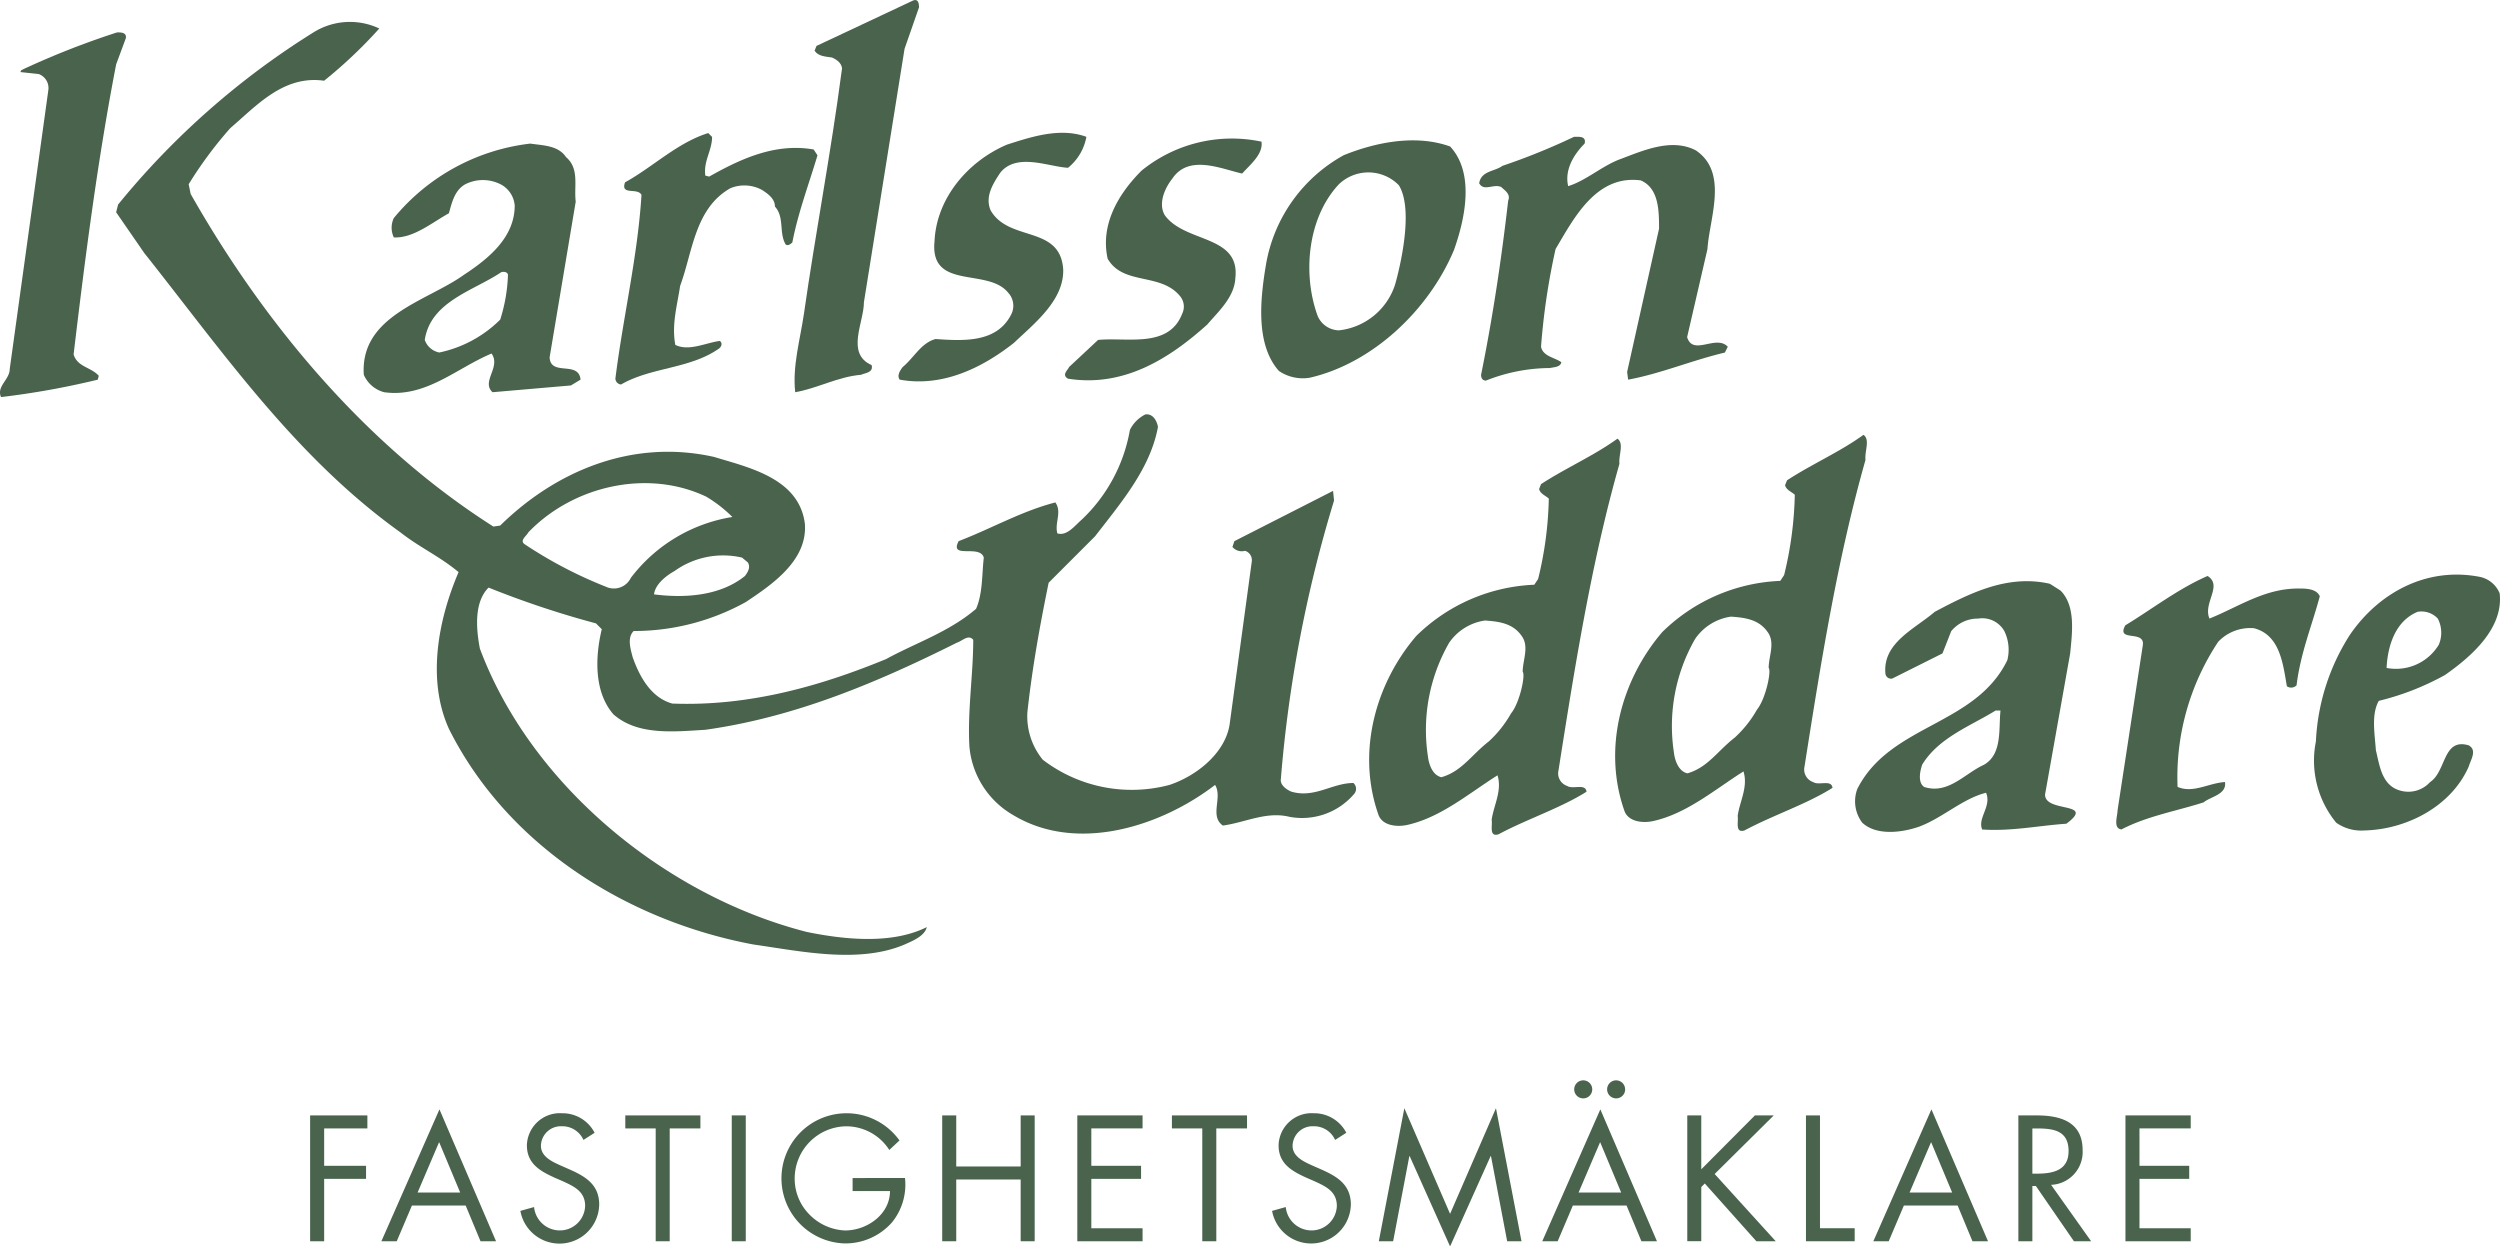
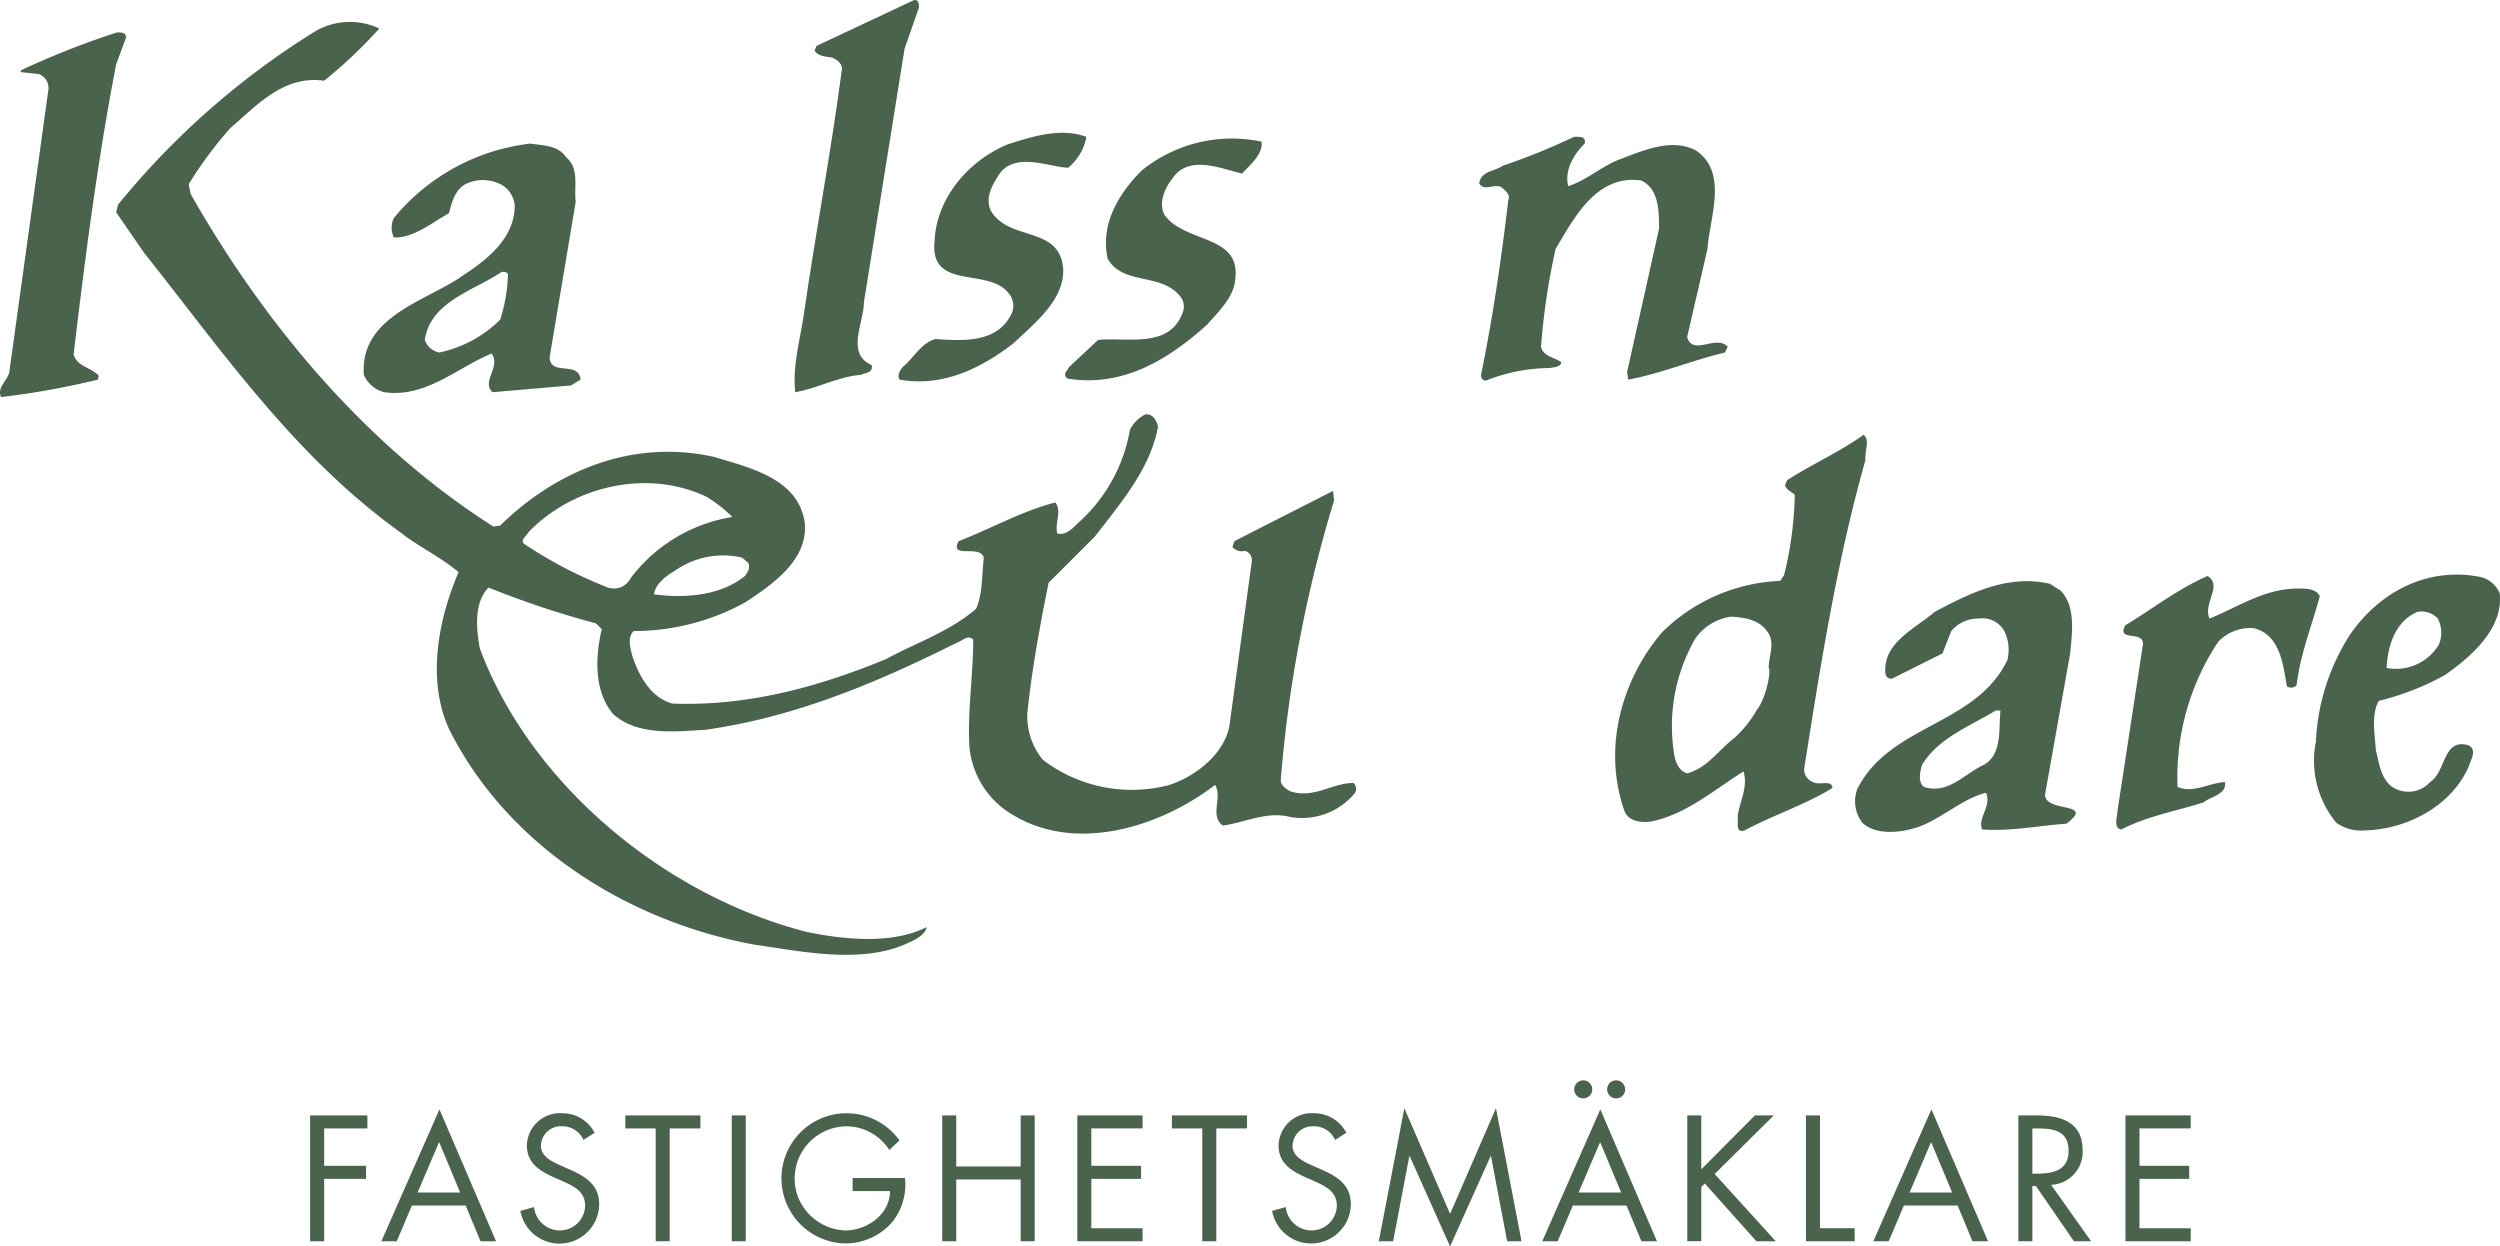
<svg xmlns="http://www.w3.org/2000/svg" width="253.705" height="126.49" viewBox="0 0 253.705 126.49">
  <g id="Group_19" data-name="Group 19" transform="translate(-354.213 -265.197)">
    <g id="Group_18" data-name="Group 18" transform="translate(385.685 374.833)">
      <path id="Path_31" data-name="Path 31" d="M372.365,326.683v3.793h4.252V331.8h-4.252v6.335h-1.424V325.362h5.81v1.321Z" transform="translate(-370.941 -321.804)" fill="#49634c" />
      <path id="Path_32" data-name="Path 32" d="M377.884,334.794l-1.541,3.625h-1.558l5.892-13.382,5.742,13.382h-1.575l-1.507-3.625Zm2.76-6.436-2.184,5.115h4.32Z" transform="translate(-367.553 -322.091)" fill="#49634c" />
      <path id="Path_33" data-name="Path 33" d="M388.685,327.954a2.346,2.346,0,0,0-2.2-1.388,2.026,2.026,0,0,0-2.117,1.981c0,1.1,1.134,1.609,2,2l.847.374c1.661.728,3.067,1.558,3.067,3.59a4.032,4.032,0,0,1-8,.643l1.39-.389a2.632,2.632,0,0,0,2.557,2.372,2.568,2.568,0,0,0,2.625-2.491c0-1.49-1.168-2-2.354-2.54l-.779-.339c-1.49-.679-2.777-1.439-2.777-3.27a3.351,3.351,0,0,1,3.573-3.251,3.664,3.664,0,0,1,3.3,1.981Z" transform="translate(-360.946 -321.907)" fill="#49634c" />
      <path id="Path_34" data-name="Path 34" d="M392.448,338.133h-1.422v-11.45h-3.084v-1.321h7.622v1.321h-3.116Z" transform="translate(-355.957 -321.804)" fill="#49634c" />
      <path id="Path_35" data-name="Path 35" d="M395.106,338.133h-1.422V325.362h1.422Z" transform="translate(-350.896 -321.804)" fill="#49634c" />
      <path id="Path_36" data-name="Path 36" d="M408.939,331.817a6.078,6.078,0,0,1-1.321,4.506,6.309,6.309,0,0,1-4.726,2.134,6.606,6.606,0,1,1,5.488-10.451l-1.033.965a5.191,5.191,0,0,0-4.385-2.4,5.3,5.3,0,0,0-5.217,5.336,5.152,5.152,0,0,0,1.49,3.609,5.365,5.365,0,0,0,3.624,1.626c2.22,0,4.557-1.626,4.557-4h-3.793v-1.321Z" transform="translate(-348.571 -321.907)" fill="#49634c" />
      <path id="Path_37" data-name="Path 37" d="M413,330.545v-5.183h1.422v12.771H413v-6.267h-6.538v6.267h-1.424V325.362h1.424v5.183Z" transform="translate(-340.893 -321.804)" fill="#49634c" />
      <path id="Path_38" data-name="Path 38" d="M412.323,325.362h6.622v1.321h-5.2v3.793h5.048V331.8h-5.048v5.014h5.2v1.321h-6.622Z" transform="translate(-334.467 -321.804)" fill="#49634c" />
      <path id="Path_39" data-name="Path 39" d="M421.932,338.133h-1.424v-11.45h-3.082v-1.321h7.623v1.321h-3.117Z" transform="translate(-329.97 -321.804)" fill="#49634c" />
      <path id="Path_40" data-name="Path 40" d="M429.228,327.954a2.344,2.344,0,0,0-2.2-1.388,2.025,2.025,0,0,0-2.117,1.981c0,1.1,1.133,1.609,2,2l.847.374c1.661.728,3.067,1.558,3.067,3.59a4.03,4.03,0,0,1-7.994.643l1.388-.389a2.632,2.632,0,0,0,2.559,2.372,2.569,2.569,0,0,0,2.625-2.491c0-1.49-1.168-2-2.356-2.54l-.779-.339c-1.49-.679-2.777-1.439-2.777-3.27a3.351,3.351,0,0,1,3.573-3.251,3.664,3.664,0,0,1,3.3,1.981Z" transform="translate(-325.21 -321.907)" fill="#49634c" />
      <path id="Path_41" data-name="Path 41" d="M431.177,324.974l4.641,10.722,4.656-10.722,2.593,13.5h-1.456l-1.642-8.639h-.036L435.818,339l-4.1-9.164h-.034l-1.644,8.639h-1.454Z" transform="translate(-320.133 -322.146)" fill="#49634c" />
      <path id="Path_42" data-name="Path 42" d="M440.506,336.174l-1.543,3.625H437.4l5.894-13.382,5.744,13.382h-1.577l-1.507-3.625Zm1.966-11.789a.915.915,0,1,1-.916-.914A.914.914,0,0,1,442.472,324.385Zm.8,5.353-2.186,5.115h4.32Zm2.54-5.353a.915.915,0,1,1-.914-.914A.912.912,0,0,1,445.807,324.385Z" transform="translate(-312.36 -323.471)" fill="#49634c" />
      <path id="Path_43" data-name="Path 43" d="M452.085,325.362H454l-6,5.945,6.2,6.826h-1.966L447,332.272l-.357.356v5.5h-1.42V325.362h1.42v5.469Z" transform="translate(-305.466 -321.804)" fill="#49634c" />
      <path id="Path_44" data-name="Path 44" d="M453.048,336.812h3.522v1.321h-4.944V325.362h1.422Z" transform="translate(-299.826 -321.804)" fill="#49634c" />
      <path id="Path_45" data-name="Path 45" d="M458.36,334.794l-1.541,3.625h-1.558l5.894-13.382,5.742,13.382h-1.577l-1.505-3.625Zm2.762-6.436-2.184,5.115h4.32Z" transform="translate(-296.622 -322.091)" fill="#49634c" />
      <path id="Path_46" data-name="Path 46" d="M464.505,338.133h-1.422V325.362h1.844c2.425,0,4.677.643,4.677,3.522a3.337,3.337,0,0,1-3.2,3.524l4.064,5.725h-1.746l-3.861-5.607h-.356Zm0-6.86h.44c1.609,0,3.234-.3,3.234-2.288,0-2.1-1.539-2.3-3.253-2.3h-.421Z" transform="translate(-289.728 -321.804)" fill="#49634c" />
      <path id="Path_47" data-name="Path 47" d="M468.86,325.362h6.622v1.321h-5.2v3.793h5.048V331.8h-5.048v5.014h5.2v1.321H468.86Z" transform="translate(-284.636 -321.804)" fill="#49634c" />
    </g>
    <path id="Path_48" data-name="Path 48" d="M401.85,272.408c-1.08,8.246-2.651,16.394-3.829,24.641-.391,2.649-1.178,5.3-.884,7.951,2.258-.393,4.32-1.571,6.677-1.768.393-.194,1.276-.194,1.08-.98-2.651-1.176-.785-4.318-.785-6.382l4.124-25.719,1.471-4.22c0-.4-.1-.886-.591-.689l-9.817,4.615-.194.489c.391.589,1.178.589,1.765.687.493.2,1.18.689.982,1.375" transform="translate(37.776)" fill="#49634c" />
    <path id="Path_49" data-name="Path 49" d="M361.682,299.633c1.178-9.917,2.455-19.832,4.32-29.451l.982-2.649c.1-.589-.493-.589-.884-.589a82.877,82.877,0,0,0-9.719,3.827l-.1.2,1.863.2a1.515,1.515,0,0,1,.982,1.573L355.2,301.106c0,1.078-1.372,1.767-.882,2.847a82.526,82.526,0,0,0,9.819-1.768l.1-.393c-.786-.882-2.162-.882-2.553-2.158" transform="translate(0 1.54)" fill="#49634c" />
    <path id="Path_50" data-name="Path 50" d="M413.795,288.576a1.937,1.937,0,0,1,.3,2.258c-1.473,2.85-4.809,2.651-7.657,2.455-1.471.4-2.16,1.865-3.338,2.847-.3.393-.589.884-.3,1.274,4.322.788,8.344-1.176,11.586-3.725,2.058-1.964,5.1-4.322,5.006-7.462-.3-4.519-5.5-2.749-7.364-5.99-.589-1.375.2-2.651.982-3.829,1.669-2.06,4.909-.591,6.873-.493a5.248,5.248,0,0,0,1.863-3.14c-2.649-.98-5.593,0-8.049.786-3.928,1.667-7.164,5.4-7.364,9.817-.489,5.006,5.4,2.649,7.462,5.2" transform="translate(42.717 6.313)" fill="#49634c" />
    <path id="Path_51" data-name="Path 51" d="M479.752,344.505c-.489-.194-1.176-.687-1.08-1.276a133.321,133.321,0,0,1,5.4-28.27l-.1-.982-10.013,5.1-.2.589a1.228,1.228,0,0,0,1.278.391.994.994,0,0,1,.687,1.08l-2.258,16.594c-.493,2.943-3.434,5.2-6.088,6.083a14.864,14.864,0,0,1-12.861-2.551,6.958,6.958,0,0,1-1.567-4.807c.491-4.519,1.274-8.841,2.158-13.157l4.713-4.715c2.651-3.434,5.6-6.869,6.382-11.093-.1-.587-.491-1.373-1.276-1.276a3.486,3.486,0,0,0-1.571,1.571,16.4,16.4,0,0,1-4.91,9.128c-.685.589-1.471,1.669-2.455,1.377-.294-1.08.493-2.16-.2-3.142-3.434.884-6.478,2.649-9.815,3.927-.982,1.866,2.158.293,2.551,1.669-.2,1.767-.1,3.631-.783,5.2-2.751,2.357-6.09,3.435-9.13,5.1-6.677,2.749-13.939,4.813-21.694,4.515-2.16-.587-3.338-2.747-4.026-4.709-.2-.788-.589-1.964.1-2.653a23.41,23.41,0,0,0,11.388-2.944c2.651-1.767,6.282-4.222,5.987-7.953-.589-4.611-5.691-5.693-9.226-6.773-8.344-1.864-16.1,1.475-21.694,6.969l-.689.1C385.806,309.363,375.5,297,368.037,283.842l-.2-.984a40.866,40.866,0,0,1,4.222-5.693c2.651-2.26,5.4-5.4,9.522-4.811a47.368,47.368,0,0,0,5.6-5.3,6.971,6.971,0,0,0-6.677.393,80.3,80.3,0,0,0-19.828,17.472l-.2.785,2.847,4.124c7.951,10.013,15.316,20.712,26.016,28.368,1.864,1.475,4.024,2.457,5.889,4.026-2.062,4.813-3.24,10.9-.982,15.9,5.99,11.977,18.261,19.535,30.924,21.892,4.809.687,10.7,1.962,15.315,0,.88-.393,2.058-.882,2.256-1.768-3.533,1.768-8.344,1.276-12.174.491-14.231-3.629-27.974-14.823-33.18-28.761-.391-2.062-.587-4.713.884-6.186a94.86,94.86,0,0,0,10.9,3.633l.589.589c-.687,2.848-.785,6.38,1.18,8.639,2.453,2.16,6.086,1.767,9.324,1.571,9.128-1.277,17.474-4.811,25.525-8.837.587-.194,1.176-.882,1.667-.294,0,3.533-.589,7.166-.391,10.8a8.919,8.919,0,0,0,4.417,6.969c6.478,3.928,15.021,1.178,20.517-3.044.786,1.276-.589,3.142.786,4.124,2.258-.3,4.416-1.471,6.773-.884a6.939,6.939,0,0,0,6.577-2.354.781.781,0,0,0-.1-1.08c-2.158,0-3.925,1.567-6.282.881m-55.17-23.263c.3.491,0,.98-.293,1.373-2.553,2.062-6.186,2.26-9.226,1.866.1-.982,1.174-1.866,2.06-2.356a8.473,8.473,0,0,1,6.873-1.375Zm-14.43,2.453a43.9,43.9,0,0,1-8.244-4.32c-.491-.391.192-.786.391-1.18,4.513-4.711,12.073-6.476,18.061-3.629a13.609,13.609,0,0,1,2.651,2.062,16.124,16.124,0,0,0-10.306,6.182,1.91,1.91,0,0,1-2.553.884" transform="translate(5.523 1.036)" fill="#49634c" />
-     <path id="Path_52" data-name="Path 52" d="M387.992,297.893c3.044-1.767,6.969-1.569,9.915-3.633.293-.2.391-.587.1-.786-1.473.2-3.14,1.08-4.515.4-.391-2.062.2-4.026.489-5.988,1.277-3.437,1.475-7.853,5.106-9.915a3.745,3.745,0,0,1,3.24.2c.589.393,1.276.88,1.276,1.669.984,1.078.393,2.651,1.08,3.831.2.194.493,0,.687-.2.591-3.044,1.671-5.891,2.551-8.837l-.391-.589c-3.926-.687-7.46.982-10.6,2.751l-.393-.1c-.2-1.473.687-2.551.687-3.927l-.391-.391c-3.14.98-5.6,3.435-8.442,5-.491,1.375,1.276.493,1.669,1.278-.393,6.284-1.866,12.368-2.651,18.652a.635.635,0,0,0,.589.589" transform="translate(29.253 6.322)" fill="#49634c" />
    <path id="Path_53" data-name="Path 53" d="M436.256,277.688c.292.292.98.687.687,1.373-.687,5.987-1.573,11.877-2.749,17.668,0,.393.2.589.491.589a17.735,17.735,0,0,1,6.481-1.276c.487-.1,1.076-.1,1.176-.589-.689-.491-1.866-.589-2.064-1.571a69.284,69.284,0,0,1,1.475-9.913c1.866-3.142,4.122-7.559,8.637-6.971,1.864.786,1.864,3.142,1.864,4.907l-3.238,14.53.1.785c3.242-.589,6.483-1.96,9.819-2.749l.293-.589c-1.176-1.276-3.535.982-4.124-.978l2.062-8.935c.2-3.142,2.16-7.757-1.178-10.015-2.455-1.276-5.3,0-7.655.884-1.868.687-3.435,2.16-5.3,2.747-.393-1.667.591-3.24,1.667-4.318.2-.786-.587-.689-1.076-.689a65.689,65.689,0,0,1-7.266,2.946c-.784.589-2.16.491-2.356,1.768.489.882,1.471,0,2.258.393" transform="translate(70.322 6.504)" fill="#49634c" />
    <path id="Path_54" data-name="Path 54" d="M415.007,293.131l-2.943,2.749c-.1.294-.79.785-.1,1.178,5.593.884,10.208-1.964,14.133-5.5,1.082-1.276,2.751-2.751,2.848-4.715.491-4.416-5.106-3.533-7.166-6.38-.687-1.18,0-2.747.785-3.731,1.671-2.455,4.909-.98,7.068-.491.785-.882,2.16-1.964,1.964-3.238a14.525,14.525,0,0,0-12.173,2.944c-2.258,2.258-4.222,5.4-3.437,8.935,1.571,2.747,5.4,1.372,7.366,3.825a1.649,1.649,0,0,1,.192,1.768c-1.372,3.533-5.593,2.357-8.538,2.651" transform="translate(50.635 6.569)" fill="#49634c" />
-     <path id="Path_55" data-name="Path 55" d="M424.037,296.166a4.3,4.3,0,0,0,3.142.687c6.38-1.471,12.075-6.871,14.624-12.957,1.082-3.042,2.164-7.755-.389-10.506-3.535-1.276-7.659-.391-10.8.884a15.7,15.7,0,0,0-7.853,10.9c-.587,3.434-1.176,8.244,1.277,10.993m6.088-18.946a4.326,4.326,0,0,1,6.084.1c1.767,2.848-.391,10.111-.391,10.111a6.757,6.757,0,0,1-5.693,4.615,2.4,2.4,0,0,1-2.16-1.473c-1.573-4.318-.982-10.015,2.16-13.35" transform="translate(59.961 6.674)" fill="#49634c" />
    <path id="Path_56" data-name="Path 56" d="M383.958,286.292c-3.731,2.655-10.506,4.124-10.114,10.112a3.121,3.121,0,0,0,2.064,1.768c4.222.589,7.362-2.455,10.9-3.925.982,1.372-1.078,2.845.1,3.925l7.953-.687.982-.593c-.2-1.959-3.042-.294-3.142-2.256l2.649-15.806c-.194-1.571.4-3.336-.98-4.515-.784-1.176-2.258-1.176-3.631-1.373A21.067,21.067,0,0,0,376.89,280.5a2.284,2.284,0,0,0,0,1.962c1.962.1,3.827-1.471,5.593-2.453.294-1.08.589-2.357,1.671-2.946a3.954,3.954,0,0,1,3.336-.1,2.668,2.668,0,0,1,1.669,2.26c0,3.238-2.651,5.4-5.2,7.065m4.515,0a16.768,16.768,0,0,1-.786,4.517,12.384,12.384,0,0,1-6.184,3.338,1.963,1.963,0,0,1-1.473-1.276c.589-3.925,5.006-5.006,7.755-6.873.294-.1.689,0,.689.294" transform="translate(17.288 6.828)" fill="#49634c" />
-     <path id="Path_57" data-name="Path 57" d="M448.157,324.1a1.342,1.342,0,0,1-.88-1.571c1.669-10.6,3.336-21.1,6.186-31.118-.1-.882.489-2.06-.2-2.551-2.455,1.767-5.2,2.944-7.757,4.613l-.194.491c.1.489.685.685.982.98a36.907,36.907,0,0,1-1.082,8.148l-.393.591a18.105,18.105,0,0,0-11.977,5.2c-4.12,4.813-6.086,11.781-3.829,18.163.4,1.08,1.866,1.276,3.044.982,3.338-.788,6.088-3.142,9.031-5.006.491,1.569-.391,3.042-.591,4.515.1.589-.29,1.767.689,1.473,2.946-1.571,6.284-2.651,8.935-4.322-.1-.882-1.373-.2-1.966-.589m-5.691-7.362a11.561,11.561,0,0,1-2.256,2.845c-1.77,1.377-2.751,3.046-4.813,3.633-.884-.194-1.276-1.276-1.373-2.158a17.775,17.775,0,0,1,2.158-11.486,5.334,5.334,0,0,1,3.631-2.258c1.477.1,2.85.294,3.733,1.569.784,1.08.1,2.455.1,3.635.3.293-.293,3.14-1.178,4.22" transform="translate(65.094 20.855)" fill="#49634c" />
    <path id="Path_58" data-name="Path 58" d="M492.373,306.345c2.655-1.863,5.894-4.711,5.5-8.246a2.777,2.777,0,0,0-1.962-1.667c-5.4-1.08-10.306,1.569-13.251,5.891a21.908,21.908,0,0,0-3.437,10.8,9.931,9.931,0,0,0,2.062,8.246,4.407,4.407,0,0,0,2.845.788c4.32-.1,8.835-2.455,10.6-6.481.2-.687.886-1.665,0-2.158-2.649-.785-2.256,2.651-3.925,3.731a2.961,2.961,0,0,1-2.944.882c-1.966-.493-2.162-2.551-2.553-4.12-.1-1.573-.493-3.633.3-5.008a26.926,26.926,0,0,0,6.769-2.653m-2.845-6.38a2.253,2.253,0,0,1,2.064.687,3.121,3.121,0,0,1,.1,2.649,5.077,5.077,0,0,1-5.3,2.357c.1-2.06.786-4.711,3.142-5.693" transform="translate(110.012 27.318)" fill="#49634c" />
    <path id="Path_59" data-name="Path 59" d="M487.053,297.543c-3.533-.1-6.282,1.866-9.23,3.042-.685-1.571,1.377-3.338-.192-4.32-2.946,1.277-5.6,3.338-8.346,5.006-.982,1.768,2.06.393,1.768,2.062L468.5,320.022c0,.589-.489,1.864.393,1.962,2.651-1.373,5.6-1.863,8.342-2.747.69-.587,2.357-.785,2.164-2.06-1.669.1-3.24,1.178-4.813.491a24.814,24.814,0,0,1,4.126-14.728,4.472,4.472,0,0,1,3.631-1.373c2.649.689,2.942,3.633,3.336,5.889a.757.757,0,0,0,.984-.1c.391-3.24,1.569-6.088,2.356-9.031-.3-.689-1.18-.786-1.964-.786" transform="translate(100.611 27.384)" fill="#49634c" />
    <path id="Path_60" data-name="Path 60" d="M473.549,318.208l2.551-14.332c.2-2.062.589-4.813-.982-6.382l-1.078-.685c-4.32-.984-8.148.978-11.683,2.845-2.058,1.767-5.3,3.142-5.006,6.282a.58.58,0,0,0,.69.493l5.1-2.553.886-2.258a3.5,3.5,0,0,1,2.747-1.278,2.574,2.574,0,0,1,2.649,1.278,4.331,4.331,0,0,1,.3,2.944c-3.243,6.677-11.879,6.478-15.219,13.057a3.592,3.592,0,0,0,.493,3.433c1.473,1.377,4.124.986,5.791.4,2.355-.882,4.417-2.85,6.775-3.435.589,1.373-.884,2.553-.393,3.727,2.943.2,5.7-.389,8.543-.585,3.04-2.26-2.162-1.082-2.162-2.946m-6.182-3.044c-1.966.882-3.635,3.044-6.09,2.26-.689-.491-.389-1.671-.2-2.26,1.671-2.747,4.909-3.925,7.462-5.5h.489c-.2,1.864.2,4.418-1.665,5.5" transform="translate(88.198 27.631)" fill="#49634c" />
    <path id="Path_61" data-name="Path 61" d="M461.432,323.894a1.348,1.348,0,0,1-.886-1.573c1.671-10.6,3.339-21.1,6.188-31.118-.1-.884.491-2.062-.2-2.551-2.455,1.767-5.2,2.944-7.759,4.613l-.2.491c.1.489.689.687.986.978a37.141,37.141,0,0,1-1.084,8.148l-.393.591a18.1,18.1,0,0,0-11.977,5.2c-4.12,4.811-6.084,11.779-3.829,18.163.4,1.078,1.866,1.276,3.044.98,3.338-.786,6.088-3.142,9.031-5.008.491,1.575-.389,3.044-.589,4.519.1.587-.294,1.767.689,1.473,2.944-1.573,6.284-2.653,8.933-4.322-.1-.884-1.372-.2-1.962-.587m-5.693-7.366a11.558,11.558,0,0,1-2.26,2.848c-1.767,1.373-2.747,3.044-4.811,3.631-.882-.2-1.276-1.277-1.373-2.16a17.758,17.758,0,0,1,2.16-11.484,5.323,5.323,0,0,1,3.631-2.258c1.475.1,2.848.294,3.731,1.569.786,1.08.1,2.457.1,3.631.293.3-.3,3.144-1.176,4.222" transform="translate(76.792 20.673)" fill="#49634c" />
  </g>
</svg>